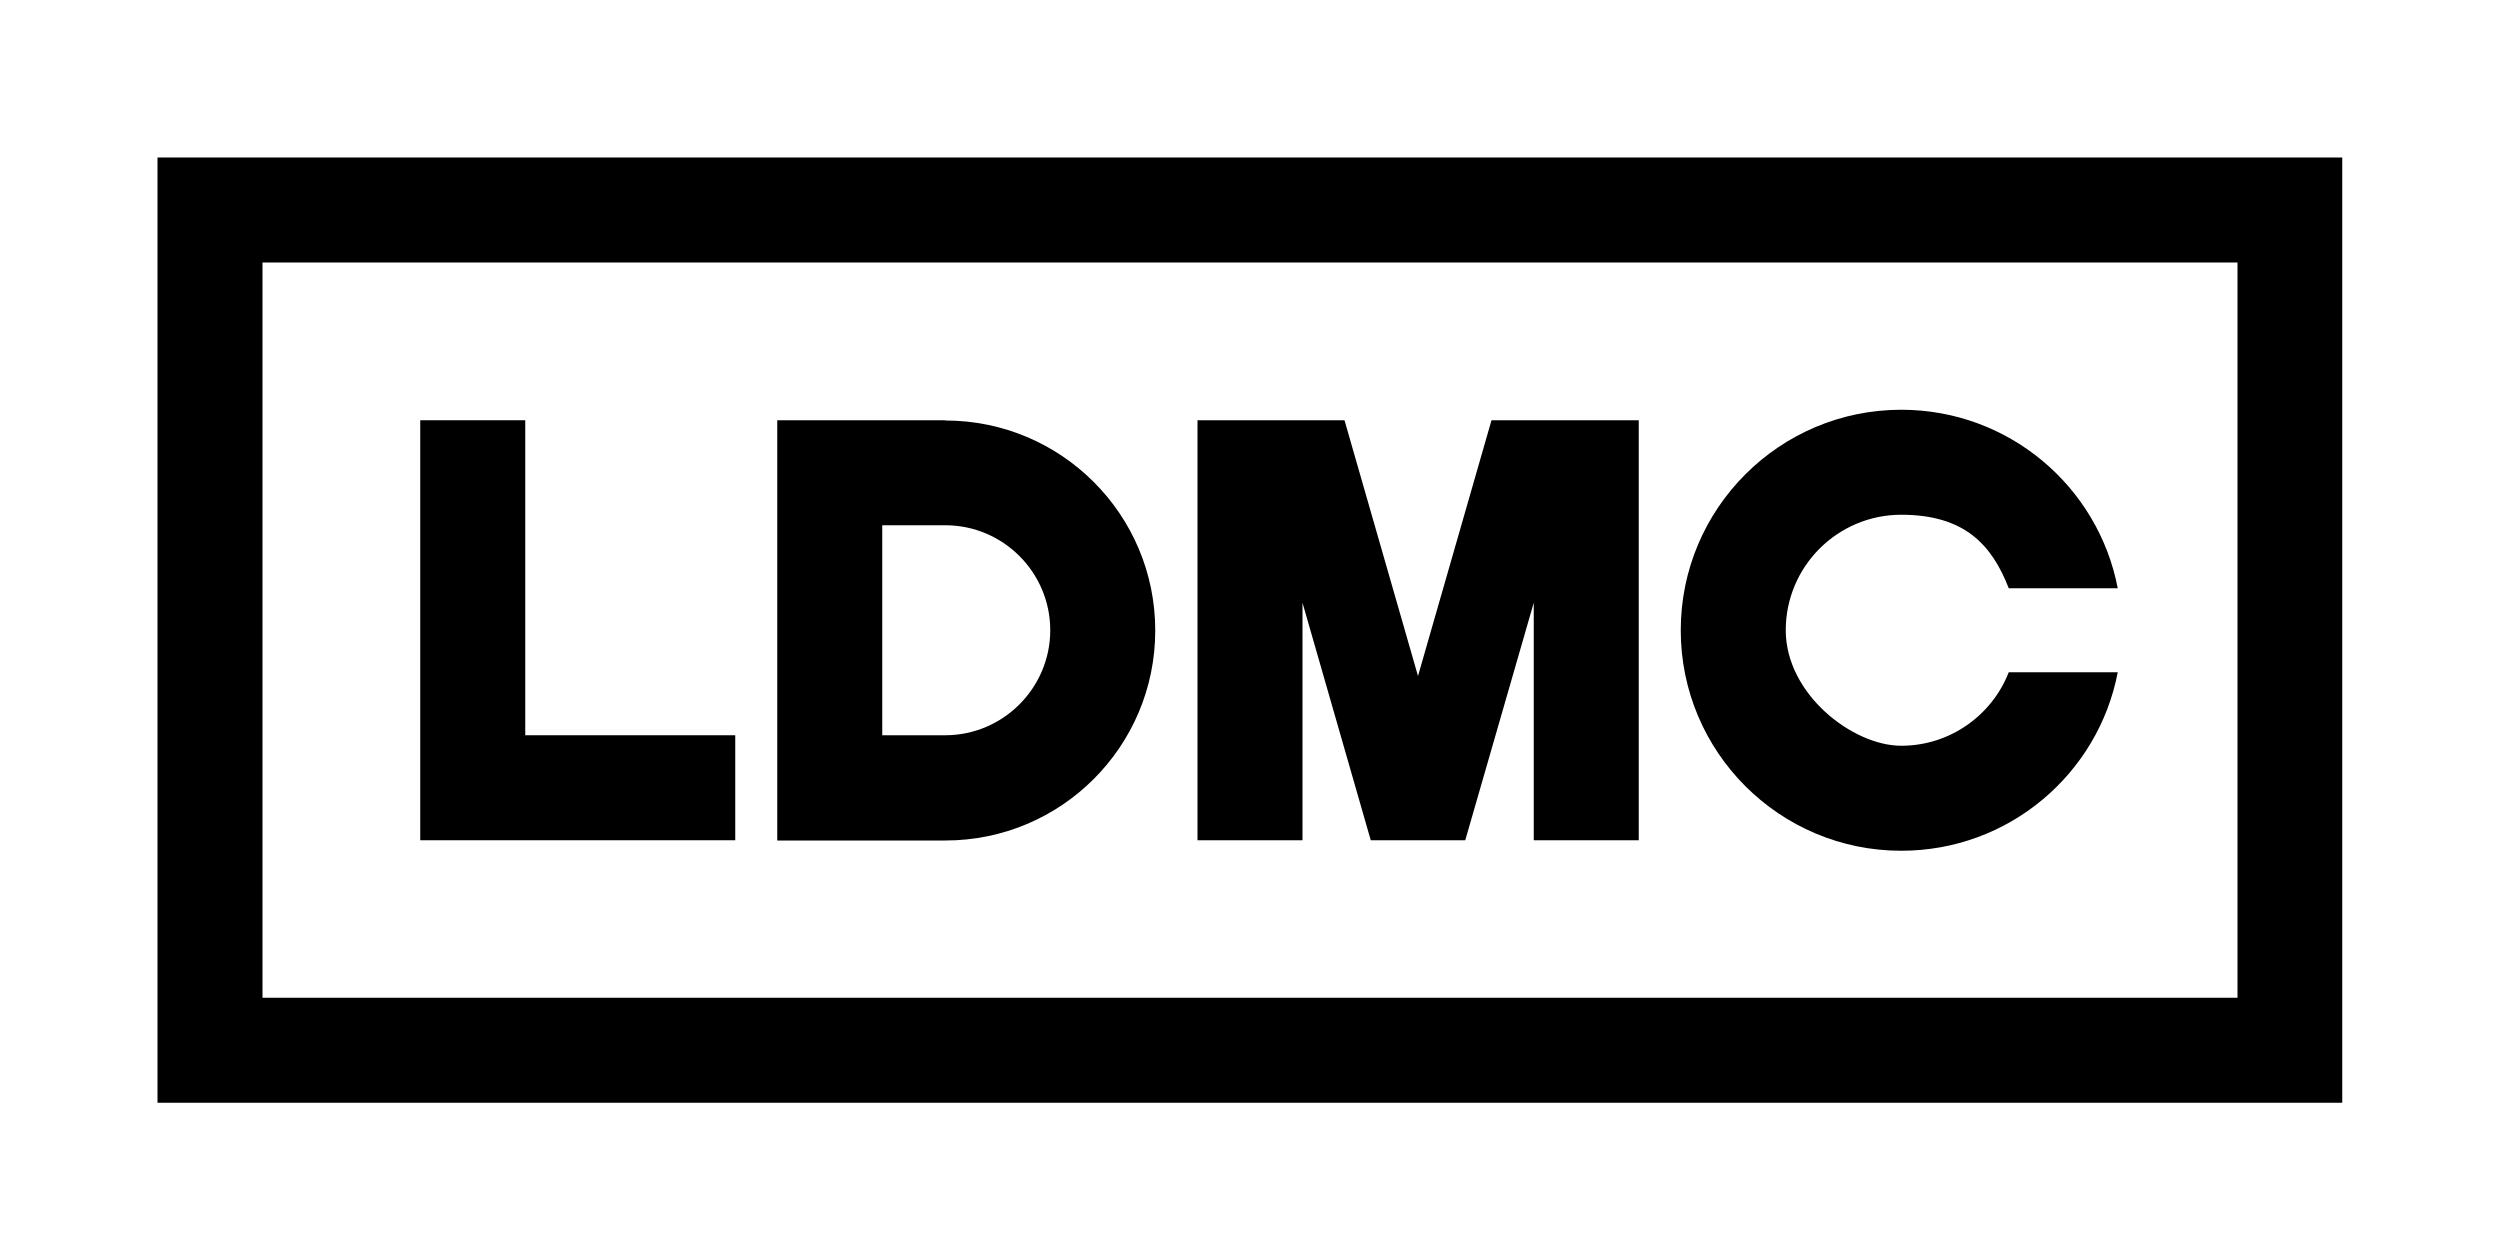
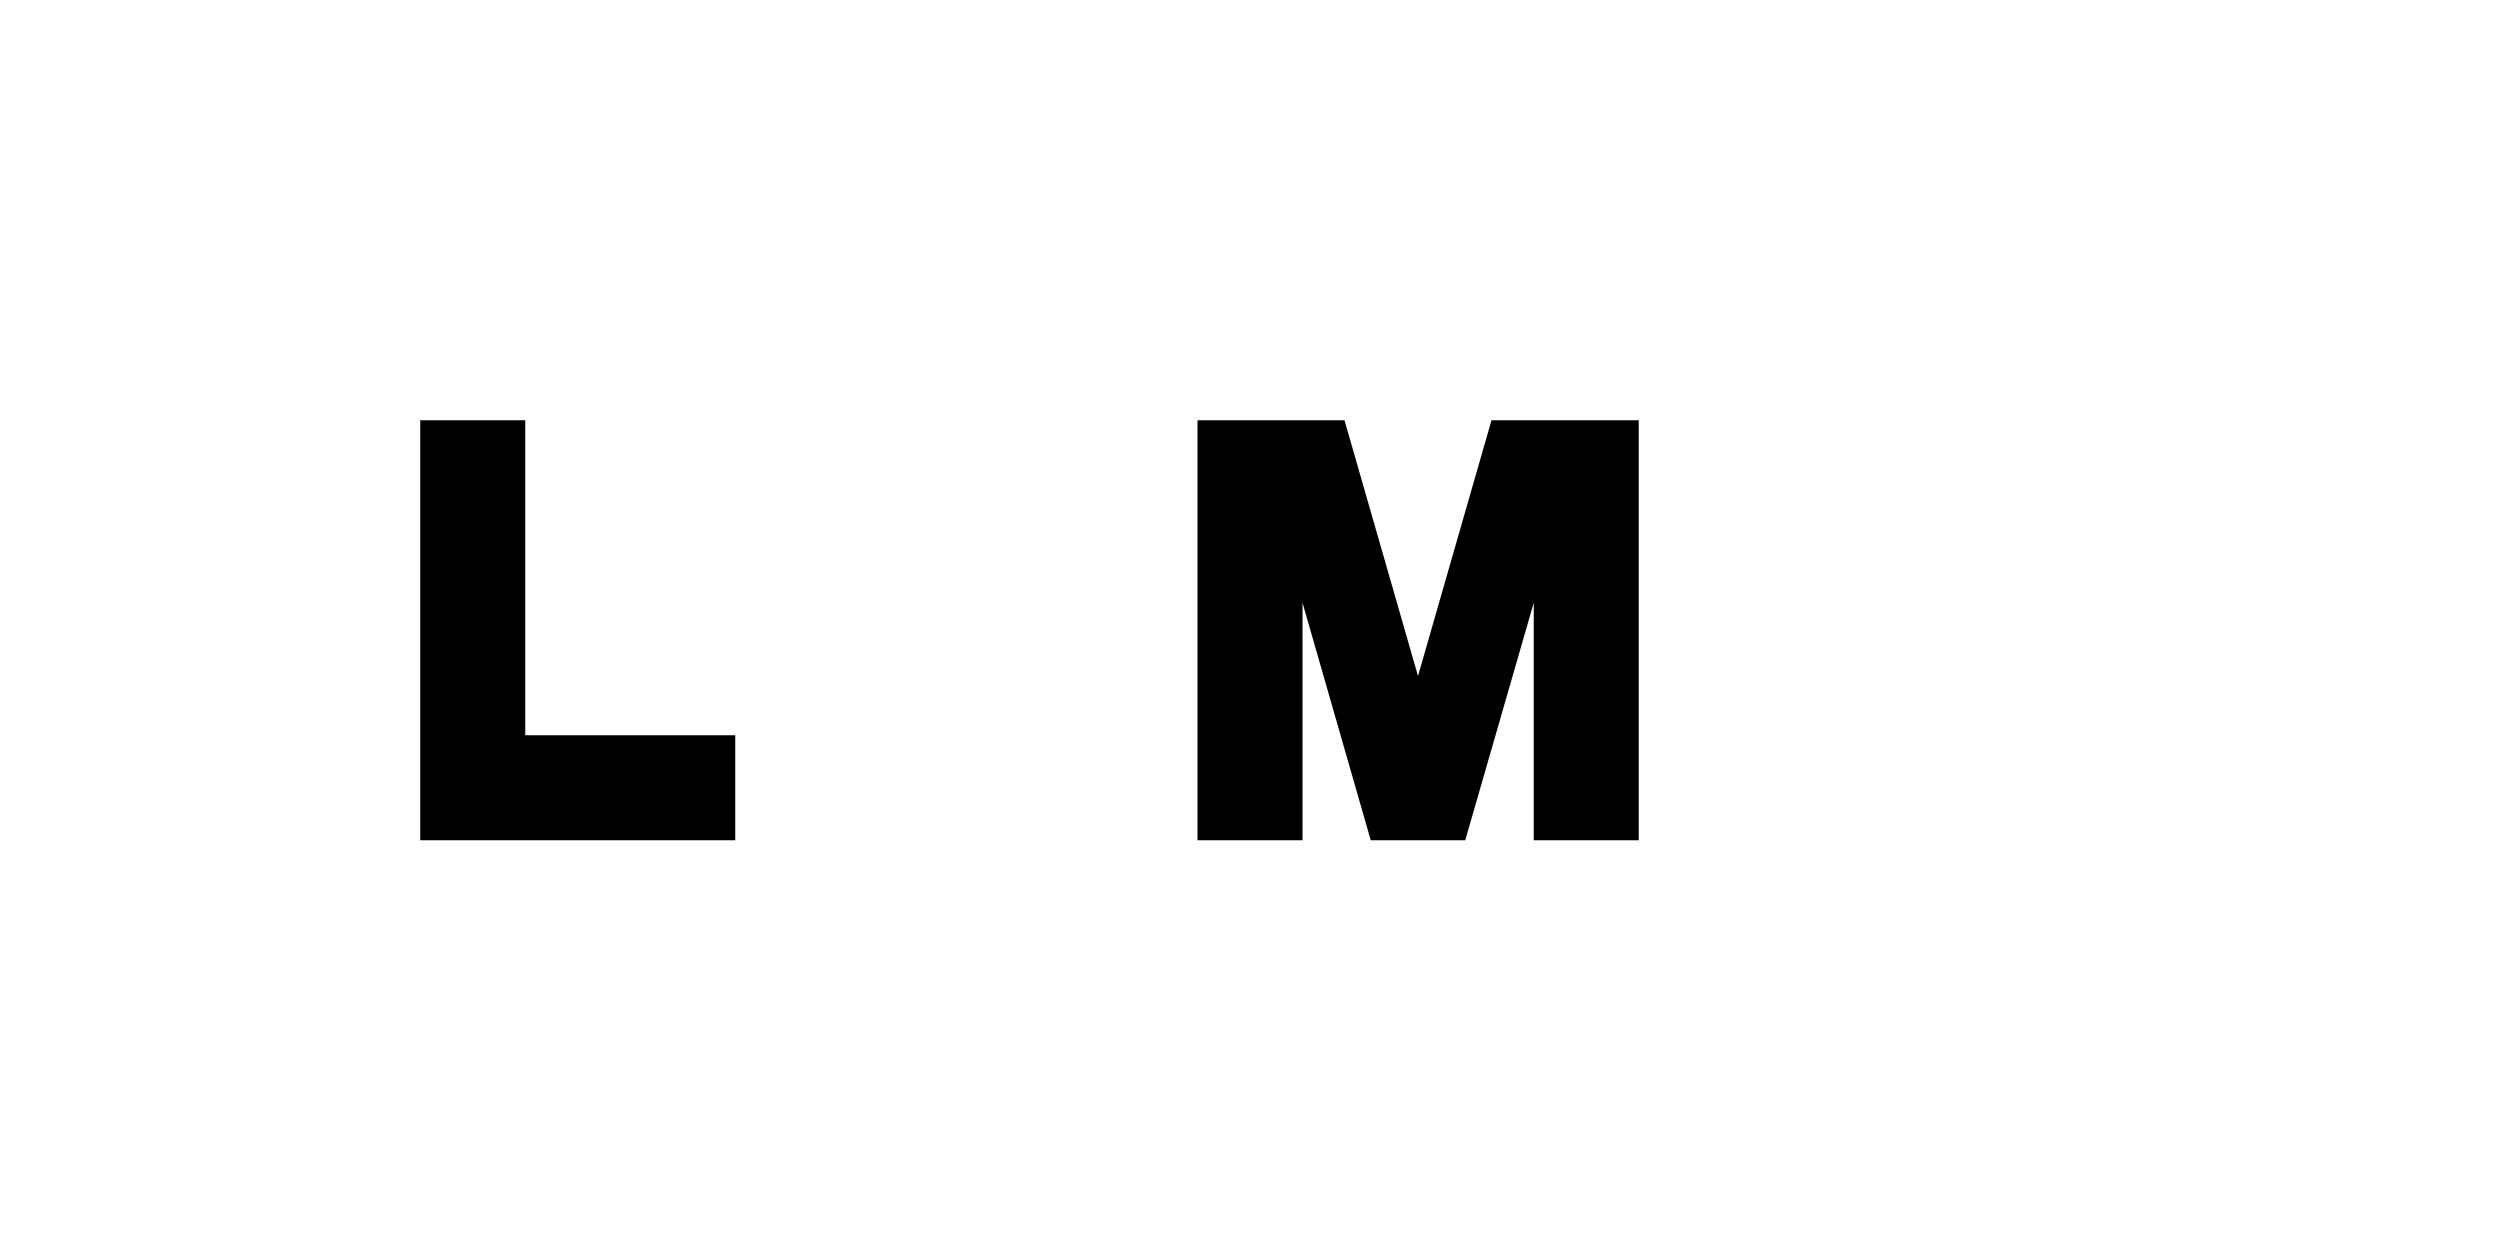
<svg xmlns="http://www.w3.org/2000/svg" version="1.1" viewBox="0 0 1000 504.2">
  <defs>
    <style>
      .cls-1 {
        fill: none;
      }
    </style>
  </defs>
  <g>
    <g id="_レイヤー_1" data-name="レイヤー_1">
-       <rect class="cls-1" width="1000" height="504.2" />
      <g>
-         <path d="M895,105v294.1H105V105h789.9M937,63H63v378.1h873.9V63h0Z" />
        <polygon points="596.6 168.1 567.2 270.4 537.8 168.1 479 168.1 479 336.1 521 336.1 521 241.1 548.3 336.1 586.1 336.1 613.5 241.1 613.5 336.1 655.5 336.1 655.5 168.1 596.6 168.1" />
        <polygon points="210.1 294.1 210.1 168.1 168.1 168.1 168.1 336.1 294.1 336.1 294.1 294.1 210.1 294.1" />
-         <path d="M378.1,210.1c23.2,0,42,18.9,42,42s-18.9,42-42,42h-25.2v-84h25.2M378.1,168.1h-67.2v168.1h67.2c46.4,0,84-37.6,84-84h0c0-46.4-37.6-84-84-84h0Z" />
-         <path d="M803.5,268.9c-6.7,17.2-23.5,29.4-43,29.4s-46.2-20.7-46.2-46.2,20.7-46.2,46.2-46.2,36.3,12.2,43,29.4h43.6c-7.8-40.7-43.6-71.4-86.6-71.4h0c-48.7,0-88.2,39.5-88.2,88.2h0c0,48.7,39.5,88.2,88.2,88.2h0c43,0,78.8-30.7,86.6-71.4h-43.6Z" />
      </g>
    </g>
  </g>
</svg>